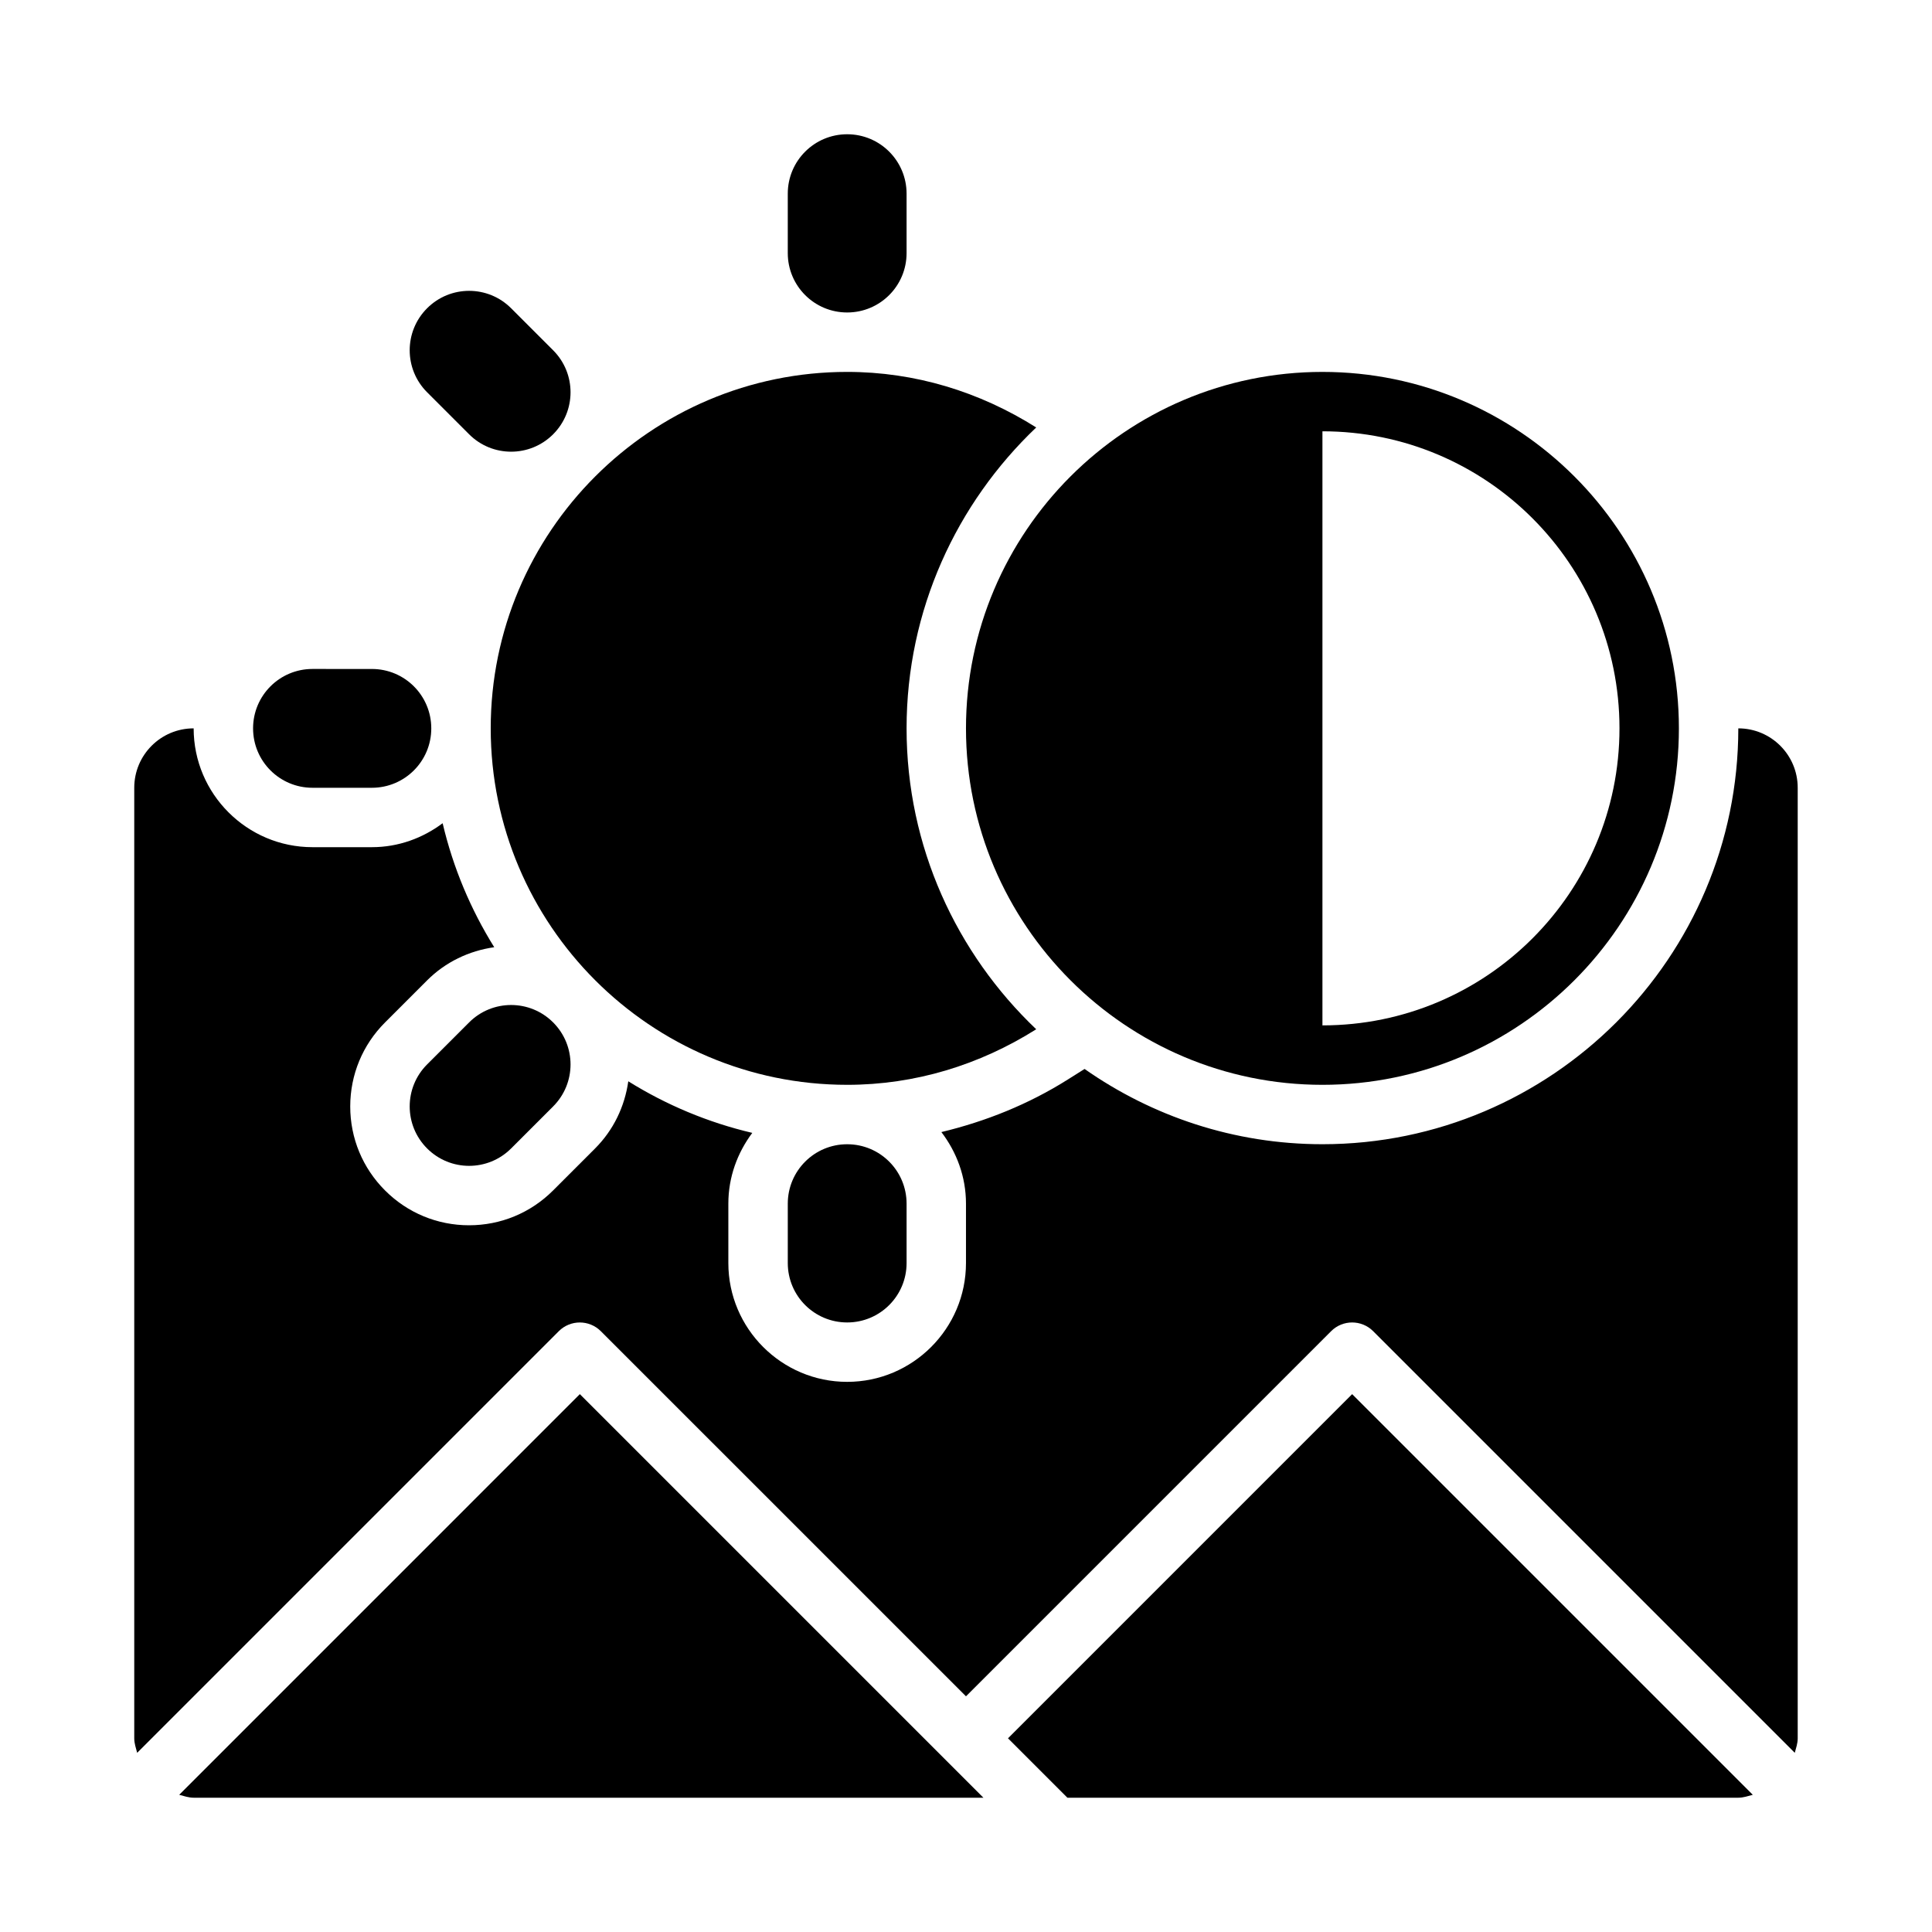
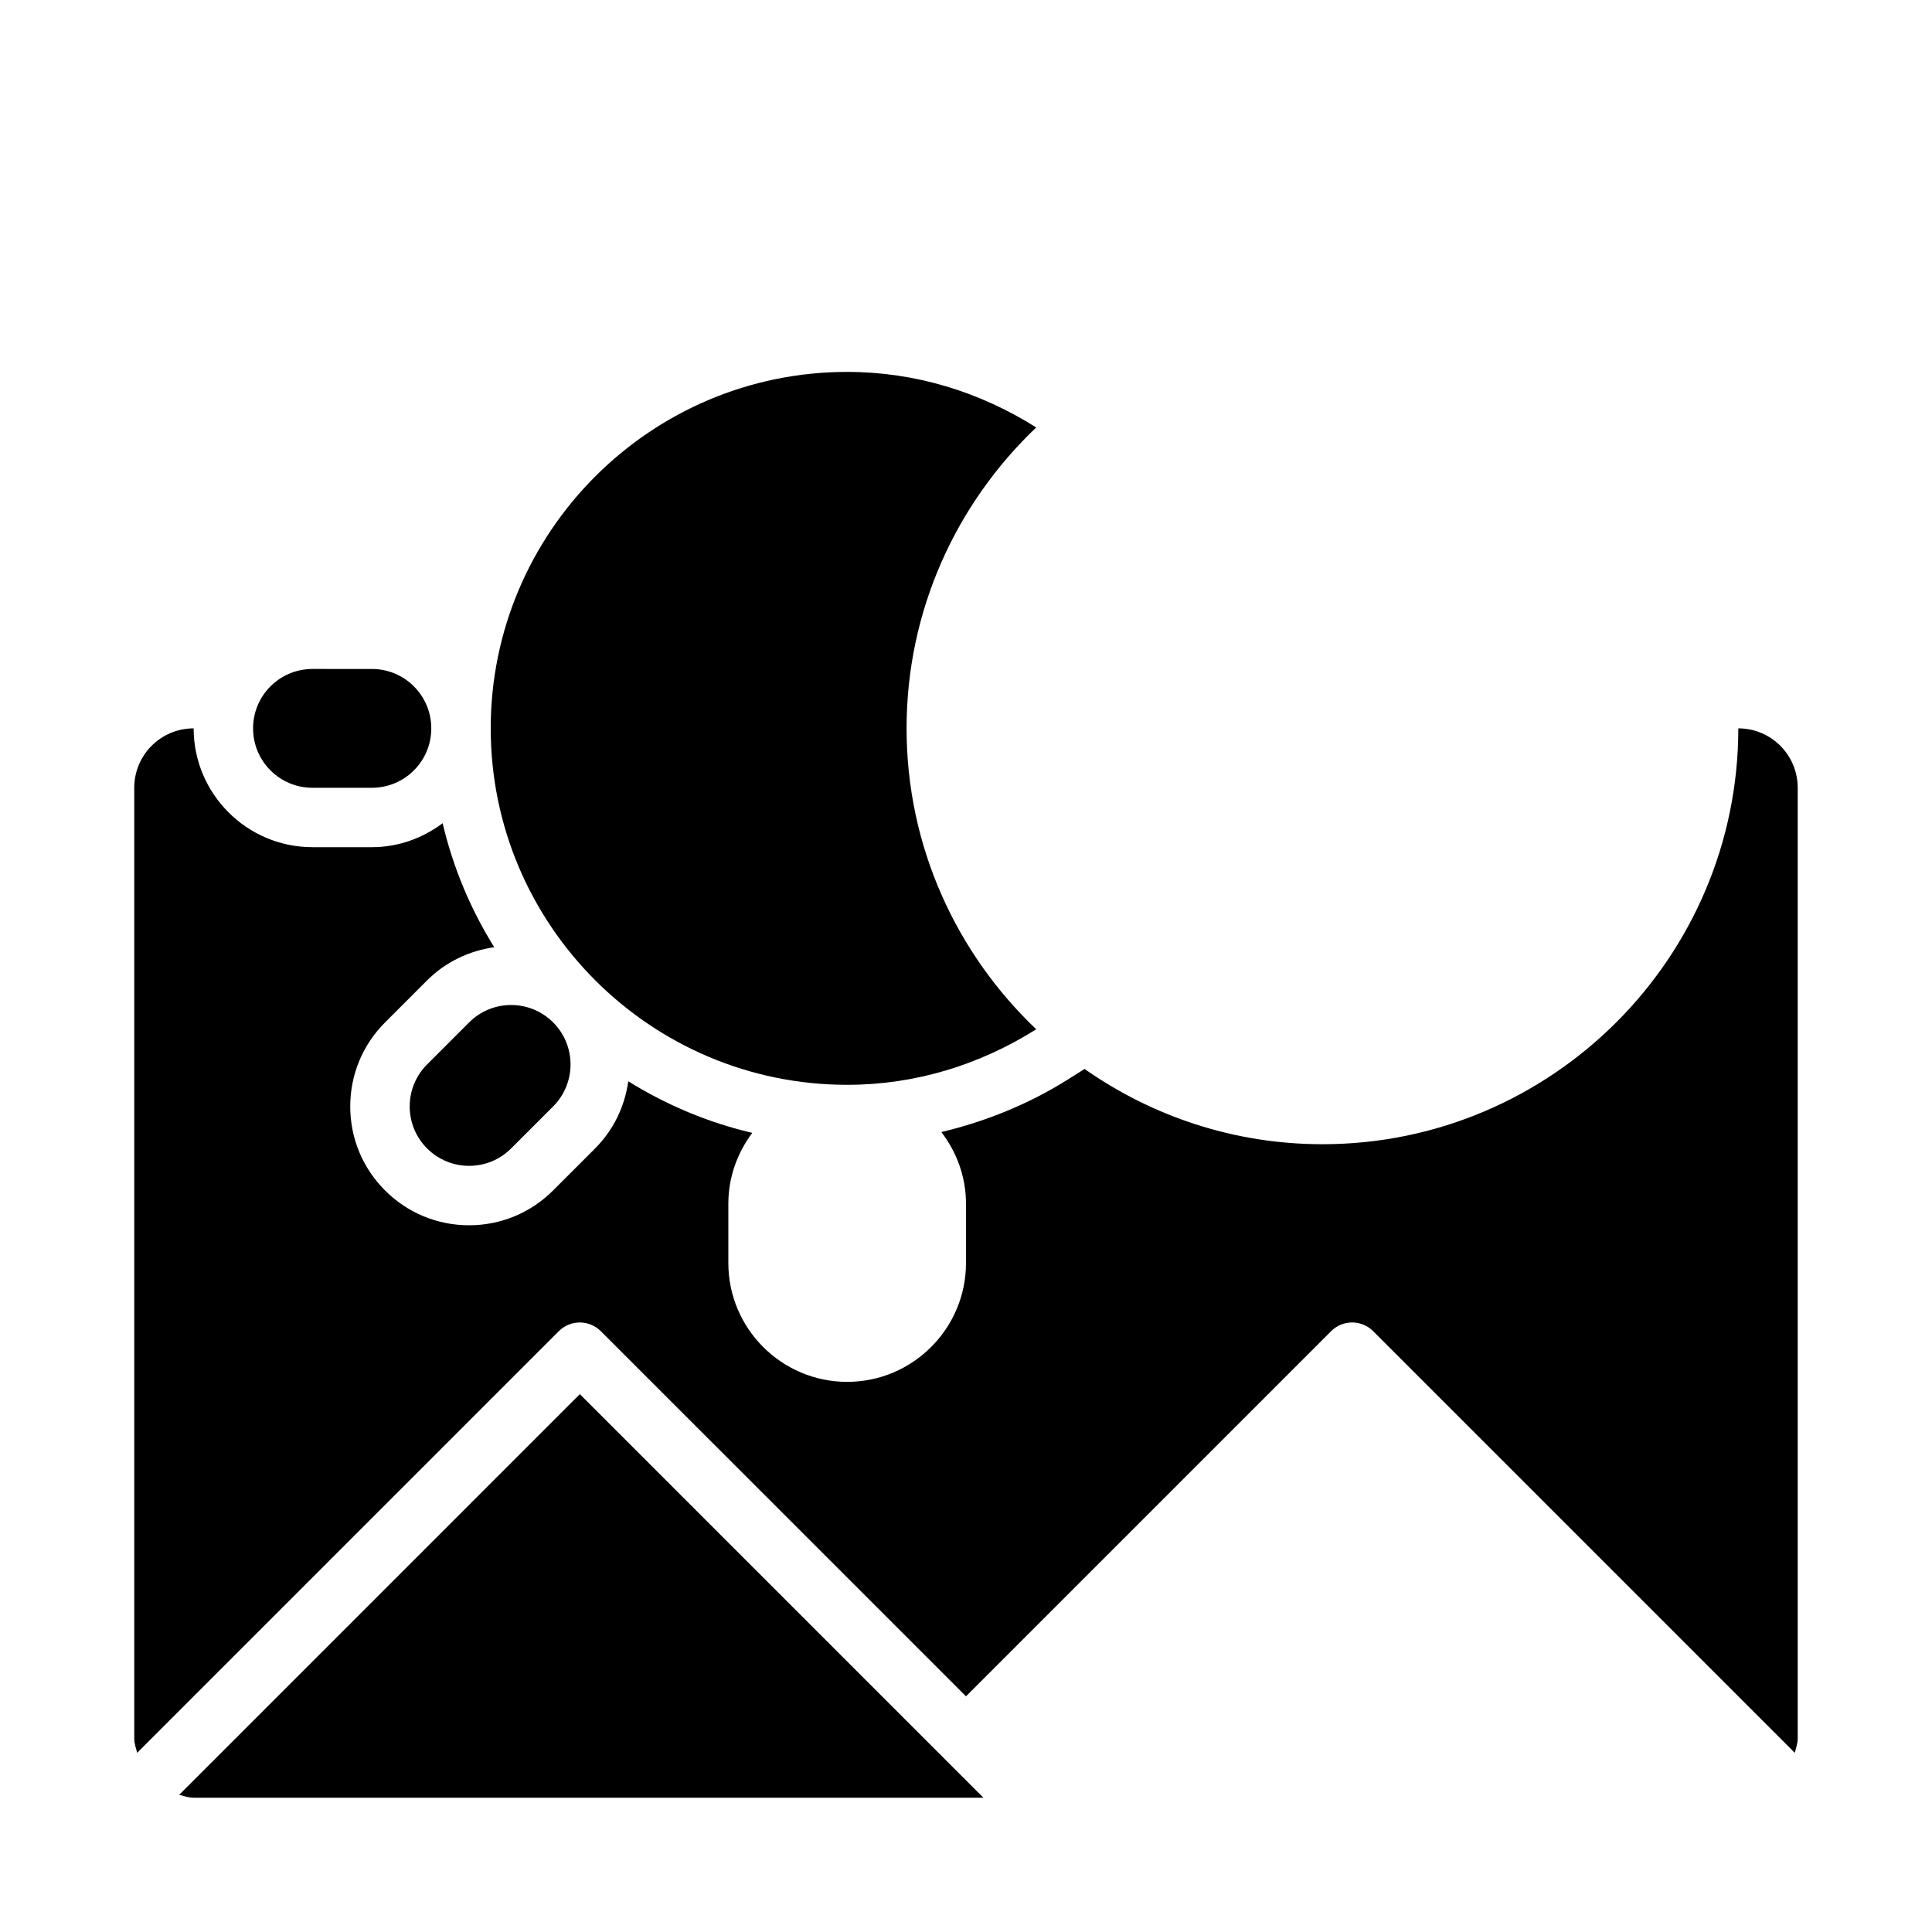
<svg xmlns="http://www.w3.org/2000/svg" fill="#000000" width="800px" height="800px" version="1.1" viewBox="144 144 512 512">
  <g>
-     <path d="m368.51 226.81c8.703 0 15.742-7.043 15.742-15.742v-15.746c0-8.703-7.043-15.742-15.742-15.742-8.703 0-15.742 7.043-15.742 15.742v15.742c-0.004 8.707 7.039 15.746 15.742 15.746z" />
-     <path d="m268.32 259.09c6.152 6.152 16.113 6.152 22.266 0 6.152-6.152 6.152-16.113 0-22.266l-11.133-11.133c-6.152-6.152-16.113-6.152-22.266 0-6.152 6.152-6.152 16.113 0 22.266z" />
    <path d="m226.81 352.77h15.742c8.703 0 15.742-7.043 15.742-15.742 0-8.703-7.043-15.742-15.742-15.742l-15.742-0.004c-8.703 0-15.742 7.043-15.742 15.742 0 8.703 7.043 15.746 15.742 15.746z" />
    <path d="m268.32 414.95-11.133 11.133c-6.152 6.152-6.152 16.113 0 22.266s16.113 6.152 22.266 0l11.133-11.133c6.152-6.152 6.152-16.113 0-22.266-6.152-6.152-16.113-6.152-22.266 0z" />
-     <path d="m352.77 462.98v15.742c0 8.703 7.043 15.742 15.742 15.742 8.703 0 15.742-7.043 15.742-15.742v-15.742c0-8.703-7.043-15.742-15.742-15.742-8.699-0.004-15.742 7.039-15.742 15.742z" />
    <path d="m368.51 431.49c17.984 0 35.062-5.25 50.098-14.723-21.113-20.094-34.355-48.375-34.355-79.742 0-31.367 13.246-59.652 34.355-79.742-15.027-9.473-32.109-14.723-50.098-14.723-52.09 0-94.465 42.375-94.465 94.465 0 52.09 42.371 94.465 94.465 94.465z" />
    <path d="m191.49 619.64c1.258 0.324 2.477 0.773 3.836 0.773h209.29l-106.95-106.95z" />
    <path d="m604.67 337.02c0 60.762-49.445 110.21-110.21 110.21-23.441 0-45.156-7.418-63.039-19.945l-4.426 2.789c-10.469 6.602-21.82 11.129-33.52 13.938 4.031 5.289 6.519 11.816 6.519 18.965v15.742c0 17.359-14.129 31.488-31.488 31.488s-31.488-14.129-31.488-31.488v-15.742c0-7.051 2.414-13.496 6.344-18.75-11.801-2.769-22.848-7.438-32.859-13.672-0.957 6.707-3.918 12.914-8.801 17.801l-11.133 11.133c-5.949 5.945-13.852 9.223-22.262 9.223s-16.312-3.277-22.266-9.227c-5.949-5.949-9.227-13.852-9.227-22.262 0.004-8.41 3.277-16.312 9.227-22.266l11.133-11.133c4.875-4.875 11.102-7.844 17.801-8.801-6.231-10.008-10.902-21.059-13.672-32.859-5.254 3.934-11.699 6.348-18.75 6.348h-15.746c-17.359 0-31.488-14.129-31.488-31.488-8.695 0-15.742 7.047-15.742 15.742v251.91c0 1.363 0.449 2.578 0.773 3.84l111.74-111.74c3.074-3.074 8.055-3.074 11.133 0l96.773 96.766 96.77-96.77c3.074-3.074 8.055-3.074 11.133 0l111.74 111.74c0.324-1.258 0.773-2.477 0.773-3.836v-251.91c0-8.695-7.047-15.742-15.742-15.742z" />
-     <path d="m411.13 604.67 15.742 15.742h177.8c1.359 0 2.578-0.449 3.84-0.773l-106.18-106.18z" />
-     <path d="m494.46 431.49c52.09 0 94.465-42.375 94.465-94.465 0-52.09-42.375-94.465-94.465-94.465-52.09 0-94.465 42.375-94.465 94.465 0.004 52.09 42.375 94.465 94.465 94.465zm0-173.19c43.477 0 78.719 35.246 78.719 78.719 0 43.477-35.246 78.719-78.719 78.719z" />
  </g>
</svg>